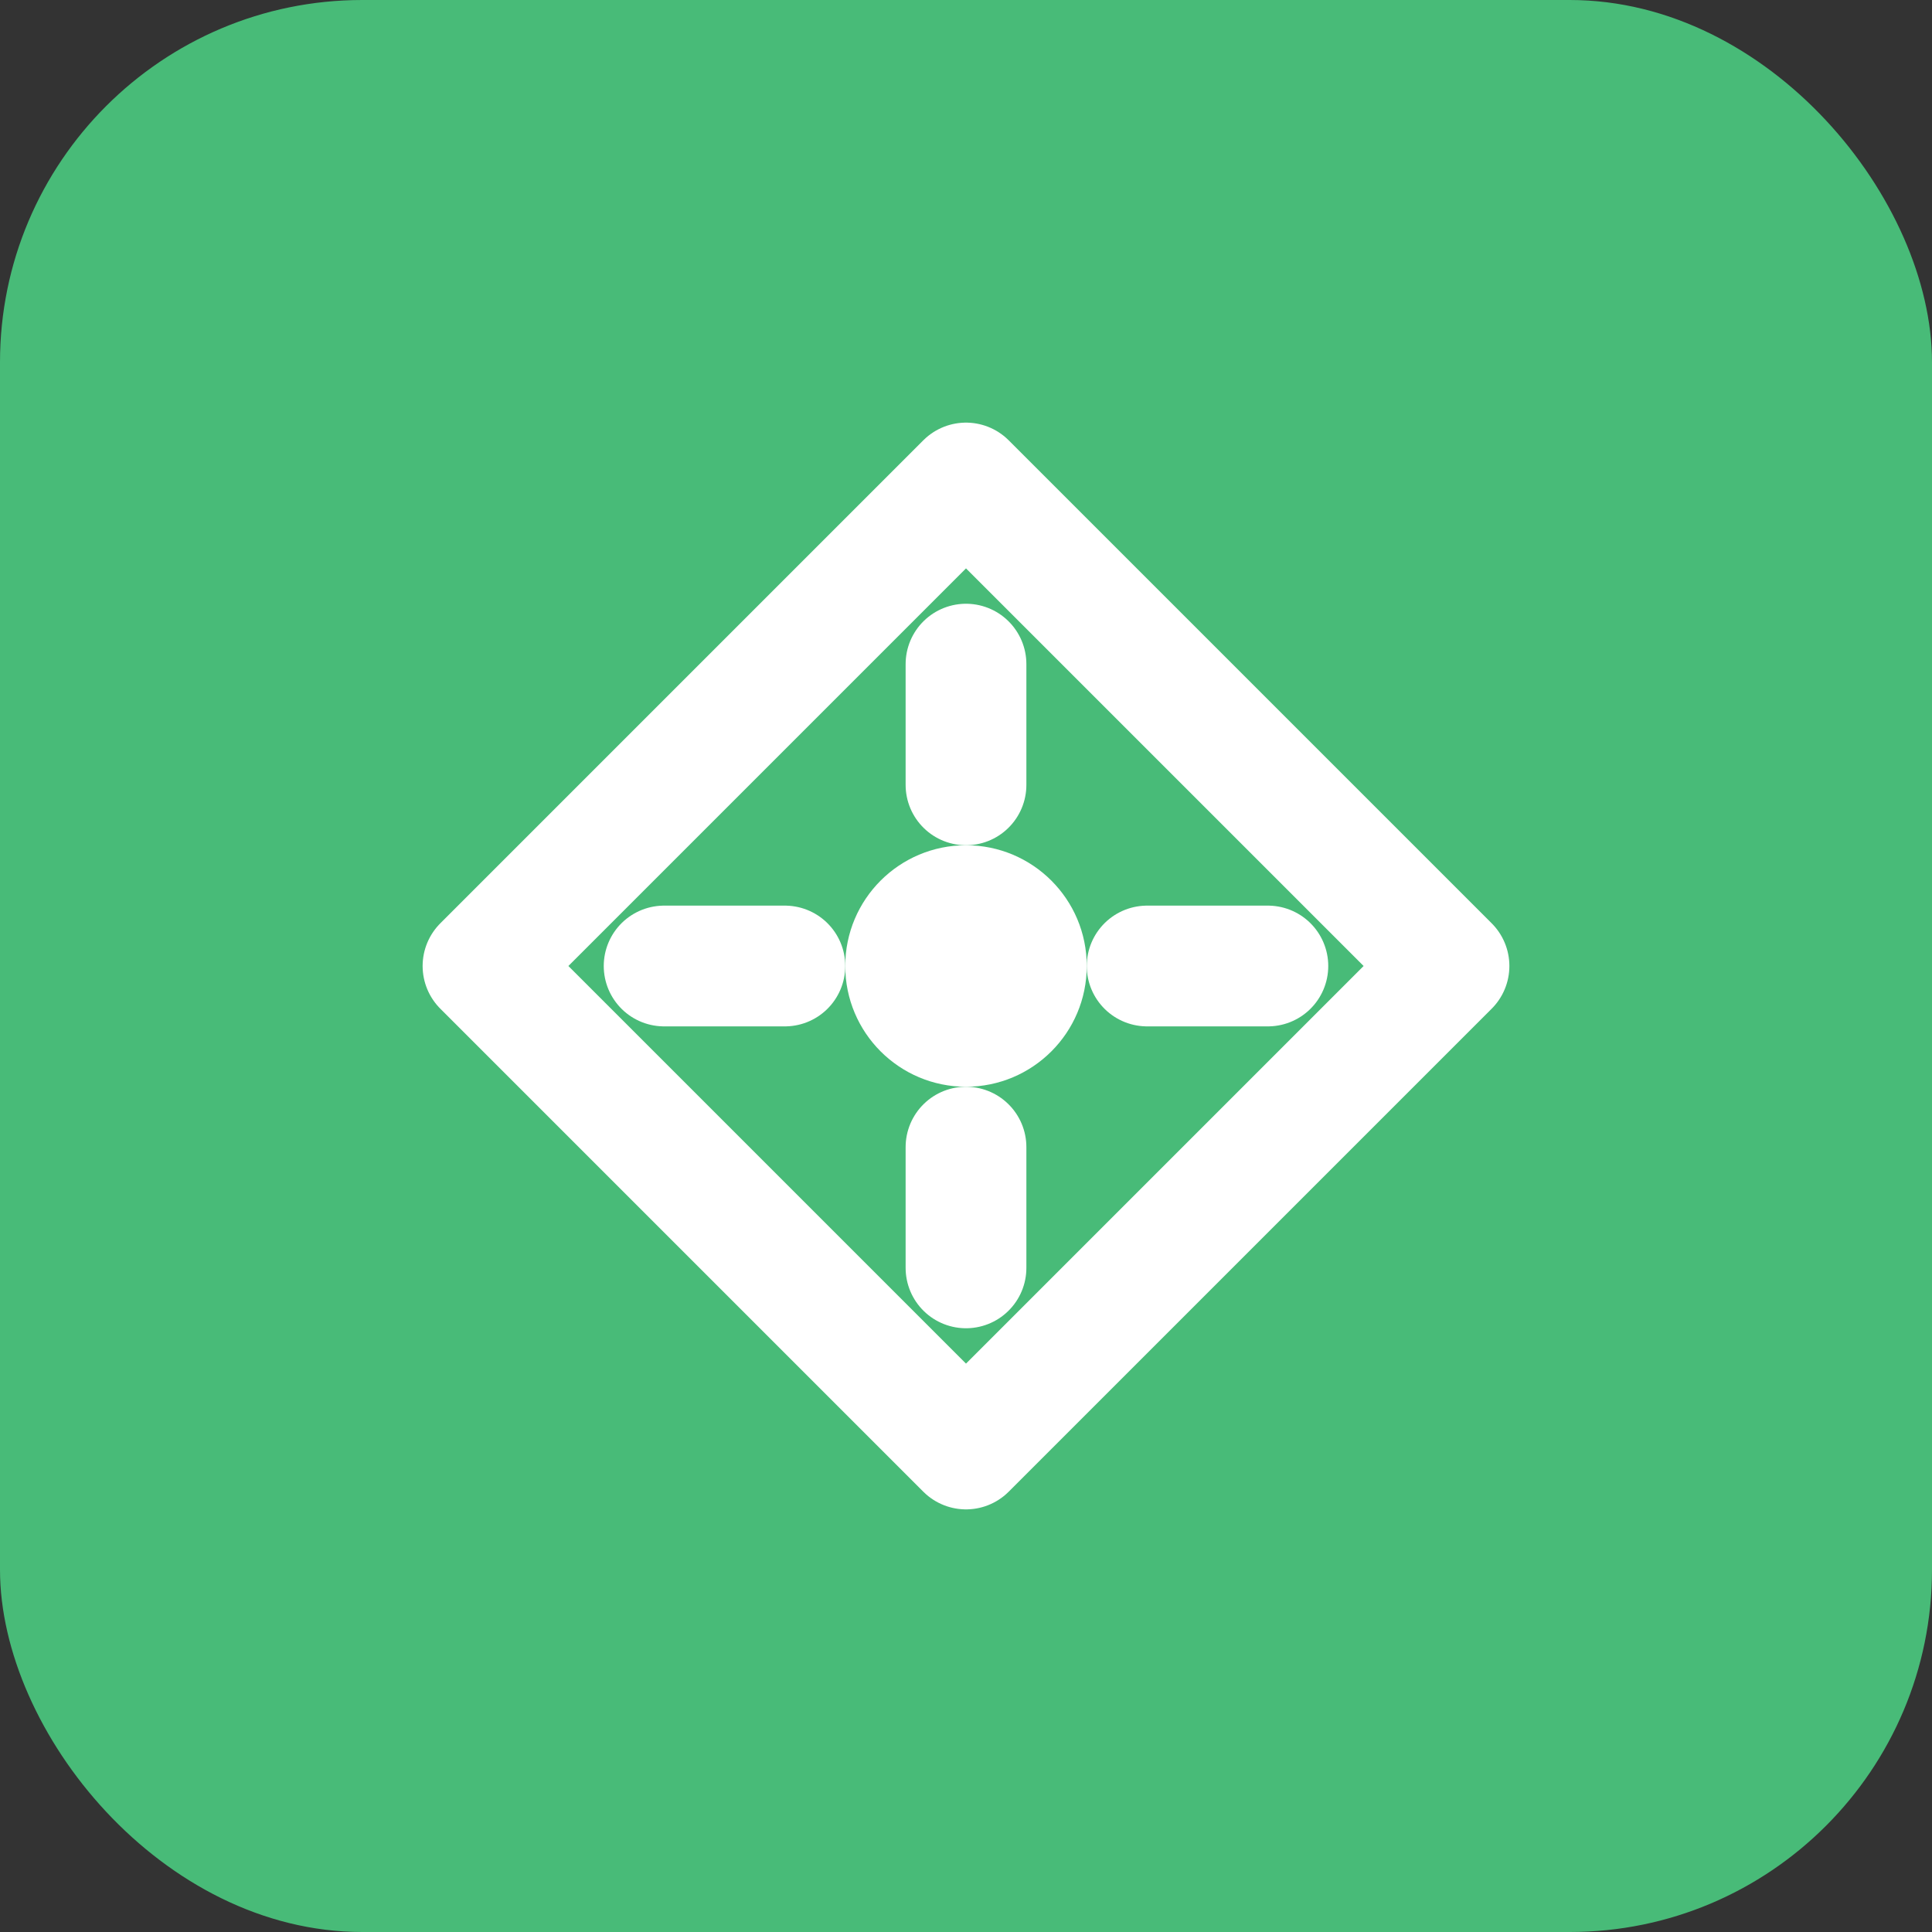
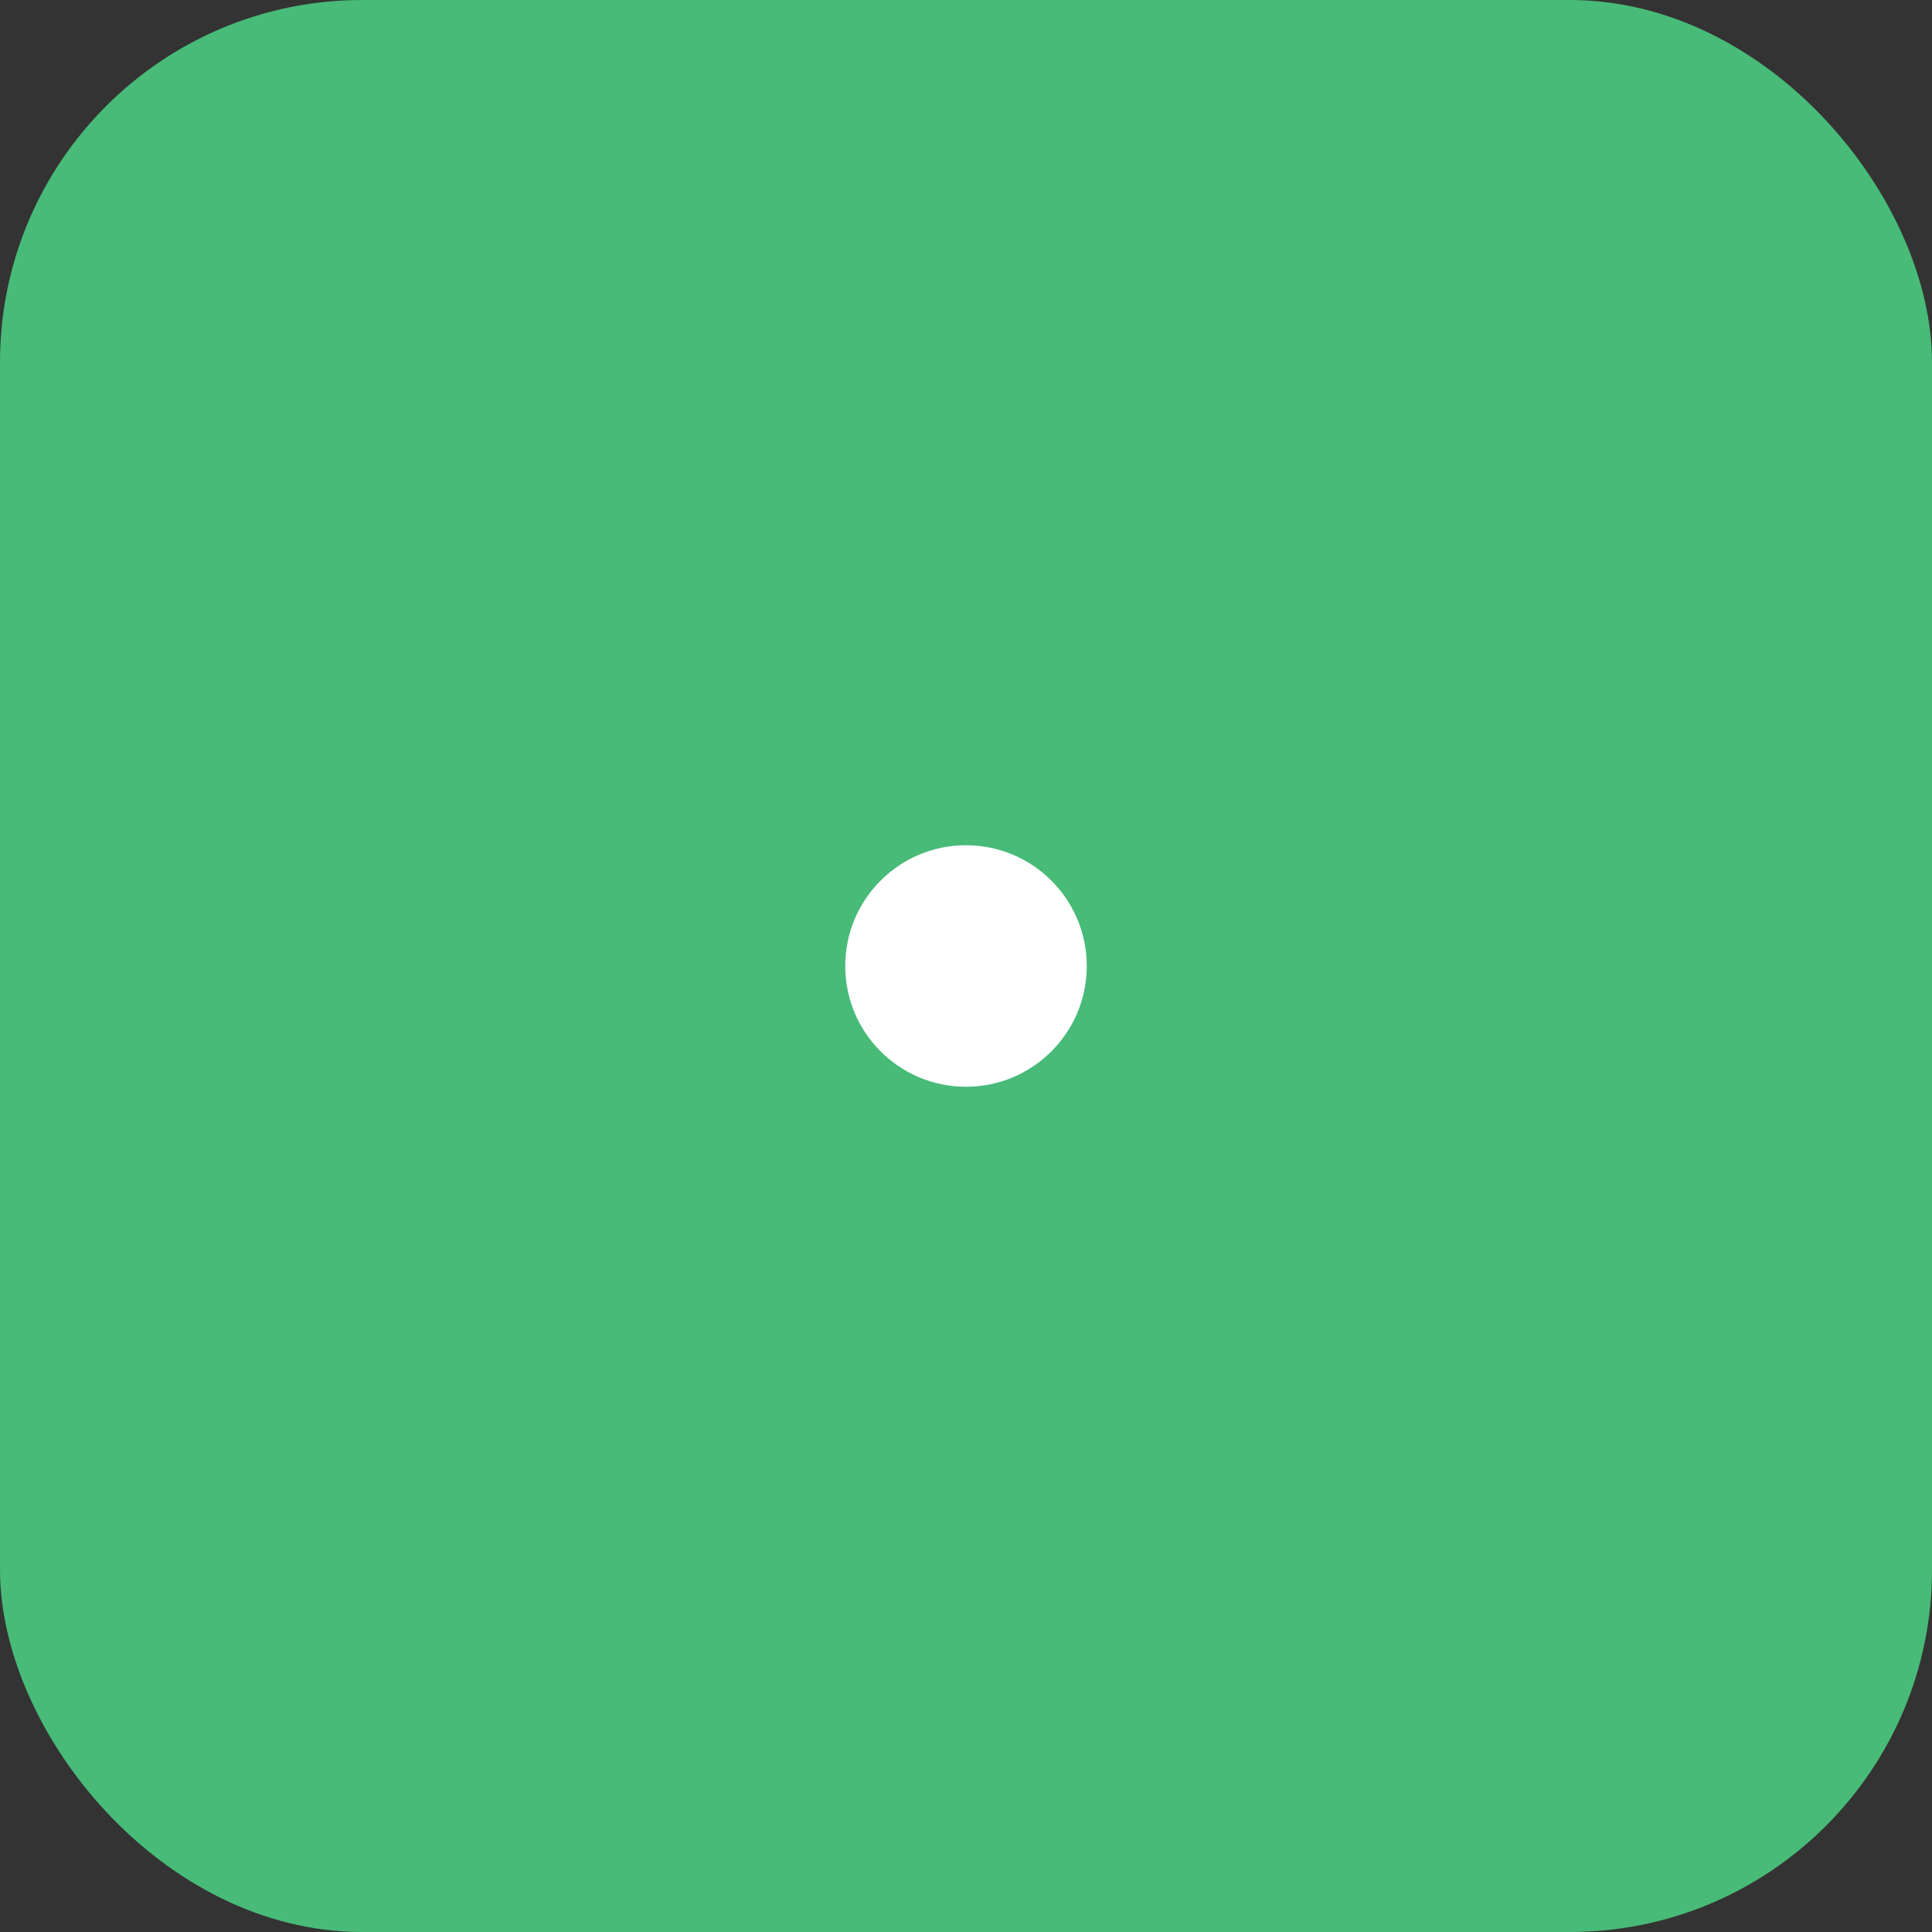
<svg xmlns="http://www.w3.org/2000/svg" viewBox="0 0 32 32">
  <rect x="0" y="0" width="32" height="32" fill="#333333" stroke="none" />
  <rect width="32" height="32" rx="6" fill="#48bb78" />
-   <path d="M16 8 L24 16 L16 24 L8 16 Z" fill="none" stroke="white" stroke-width="2" stroke-linecap="round" stroke-linejoin="round" />
  <circle cx="16" cy="16" r="2" fill="white" />
-   <path d="M16 11 L16 13 M16 19 L16 21 M11 16 L13 16 M19 16 L21 16" stroke="white" stroke-width="2" stroke-linecap="round" />
</svg>